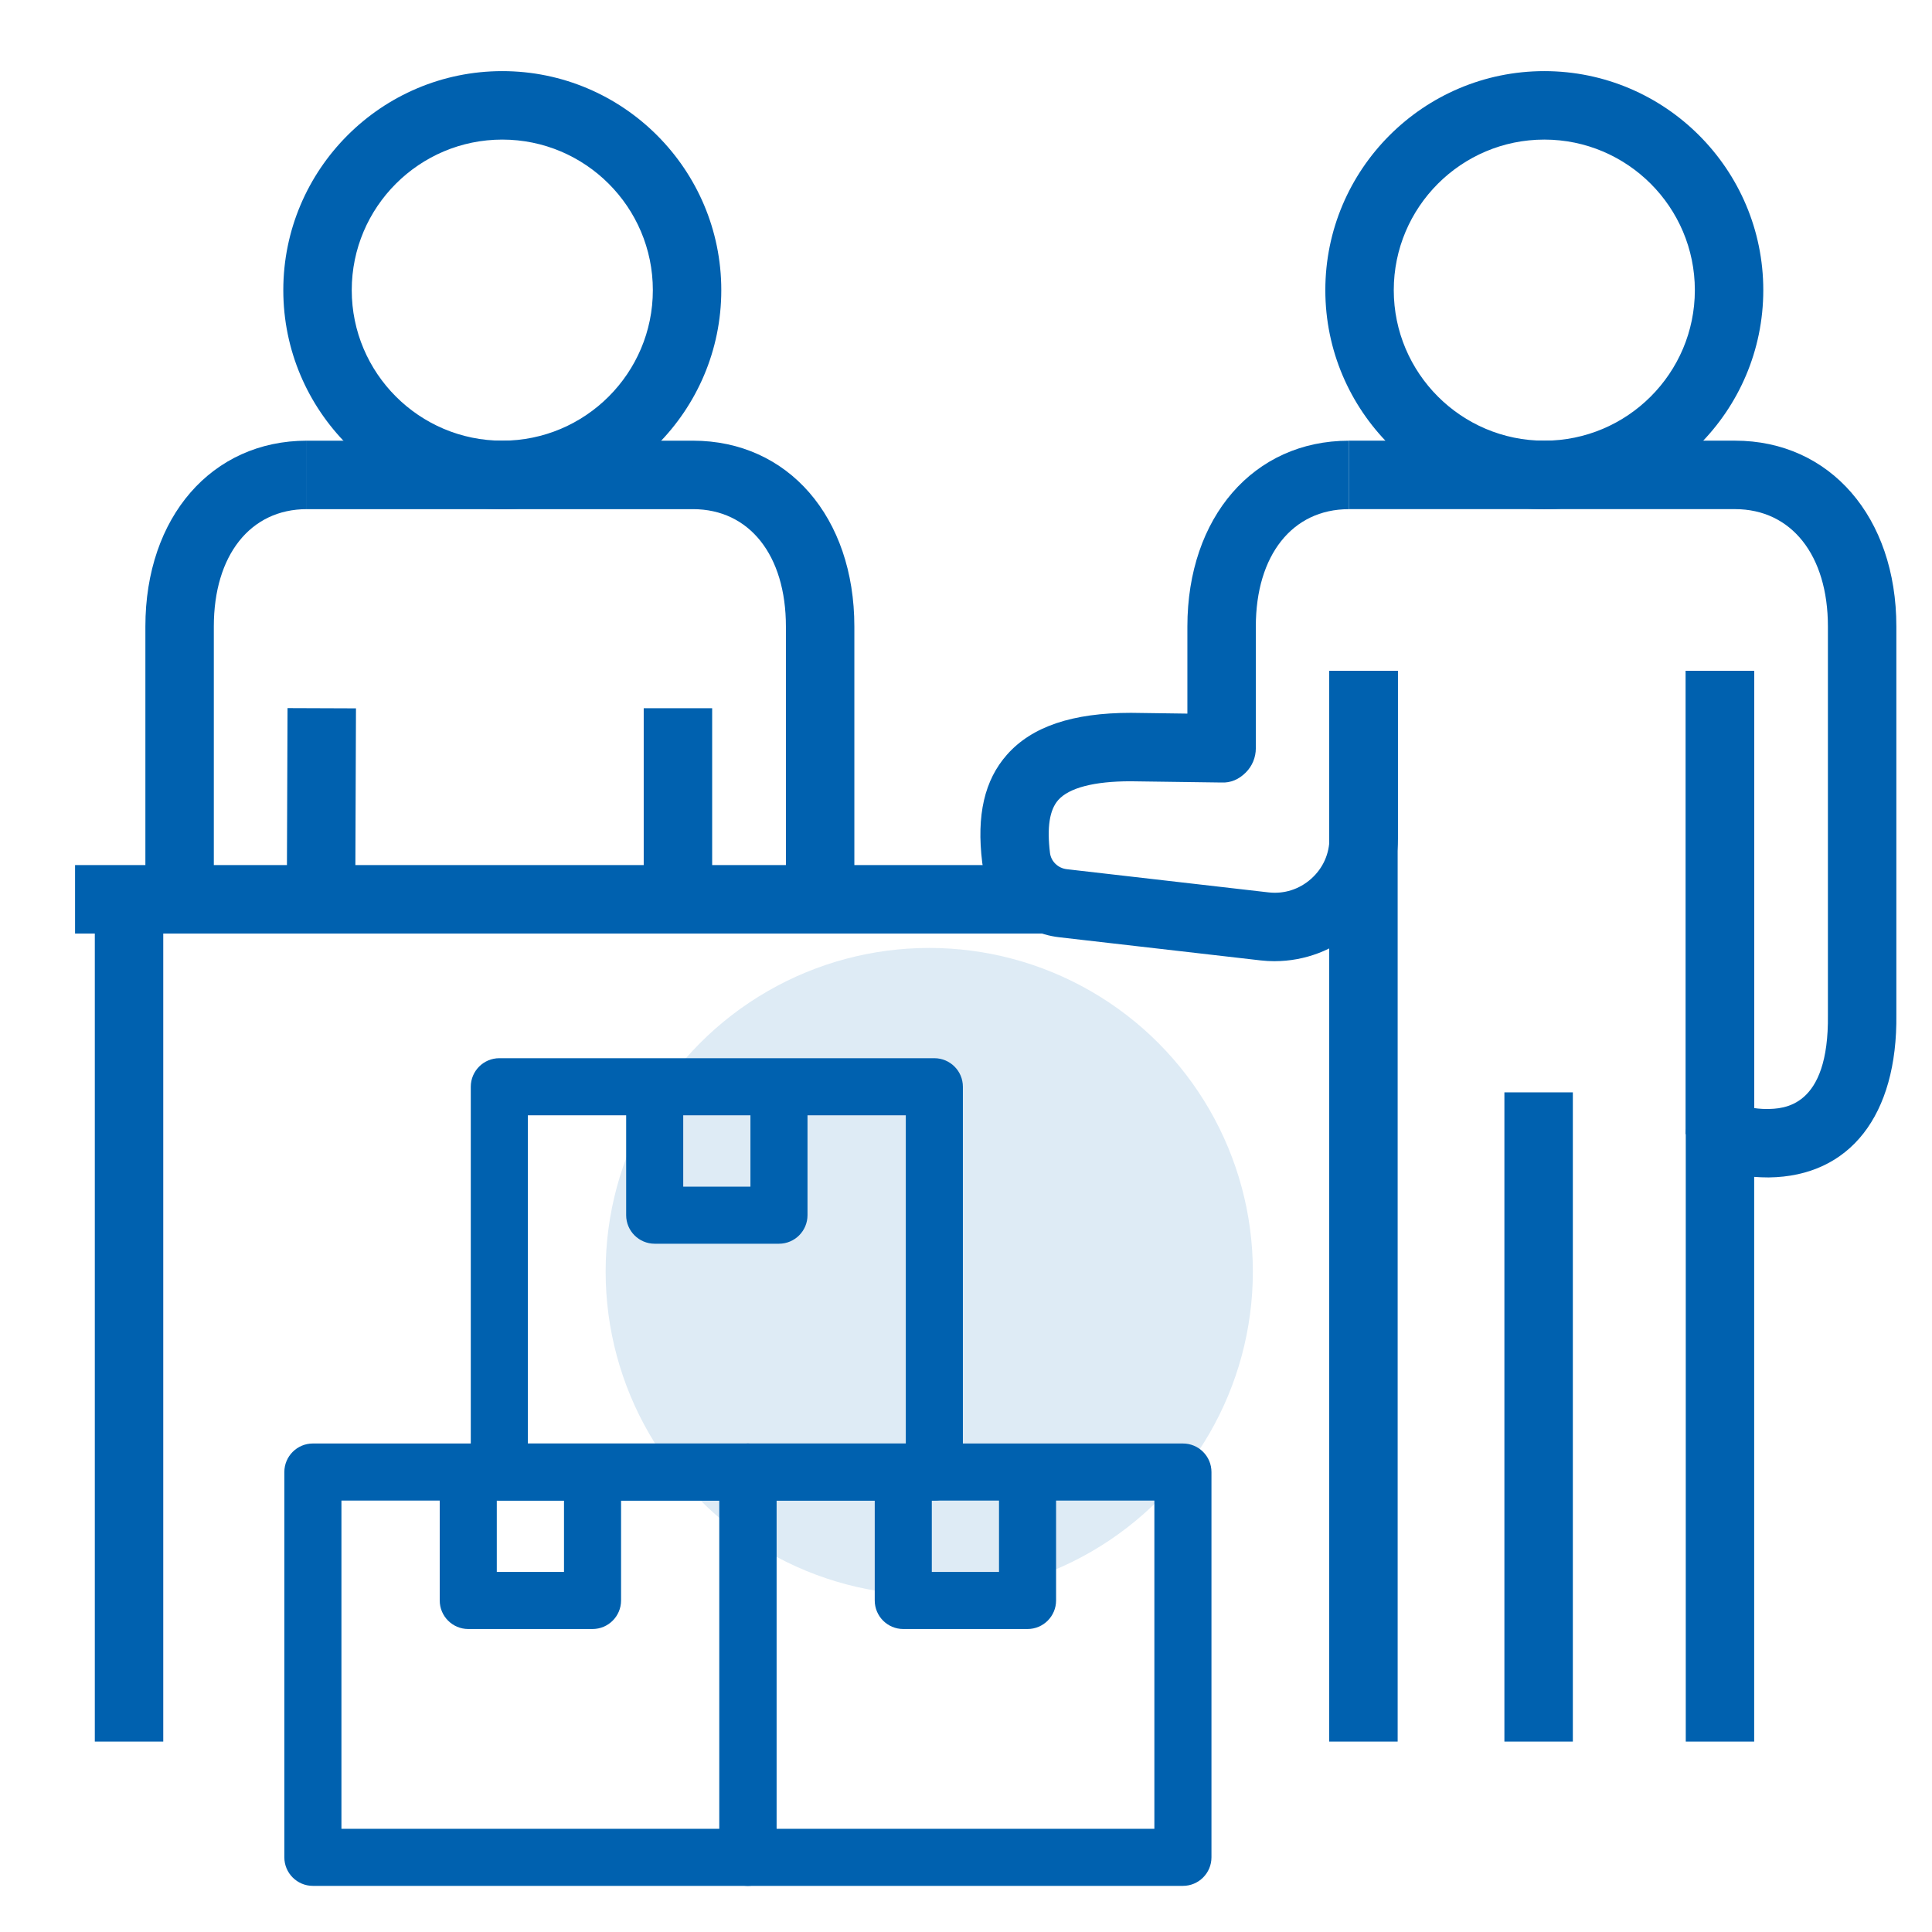
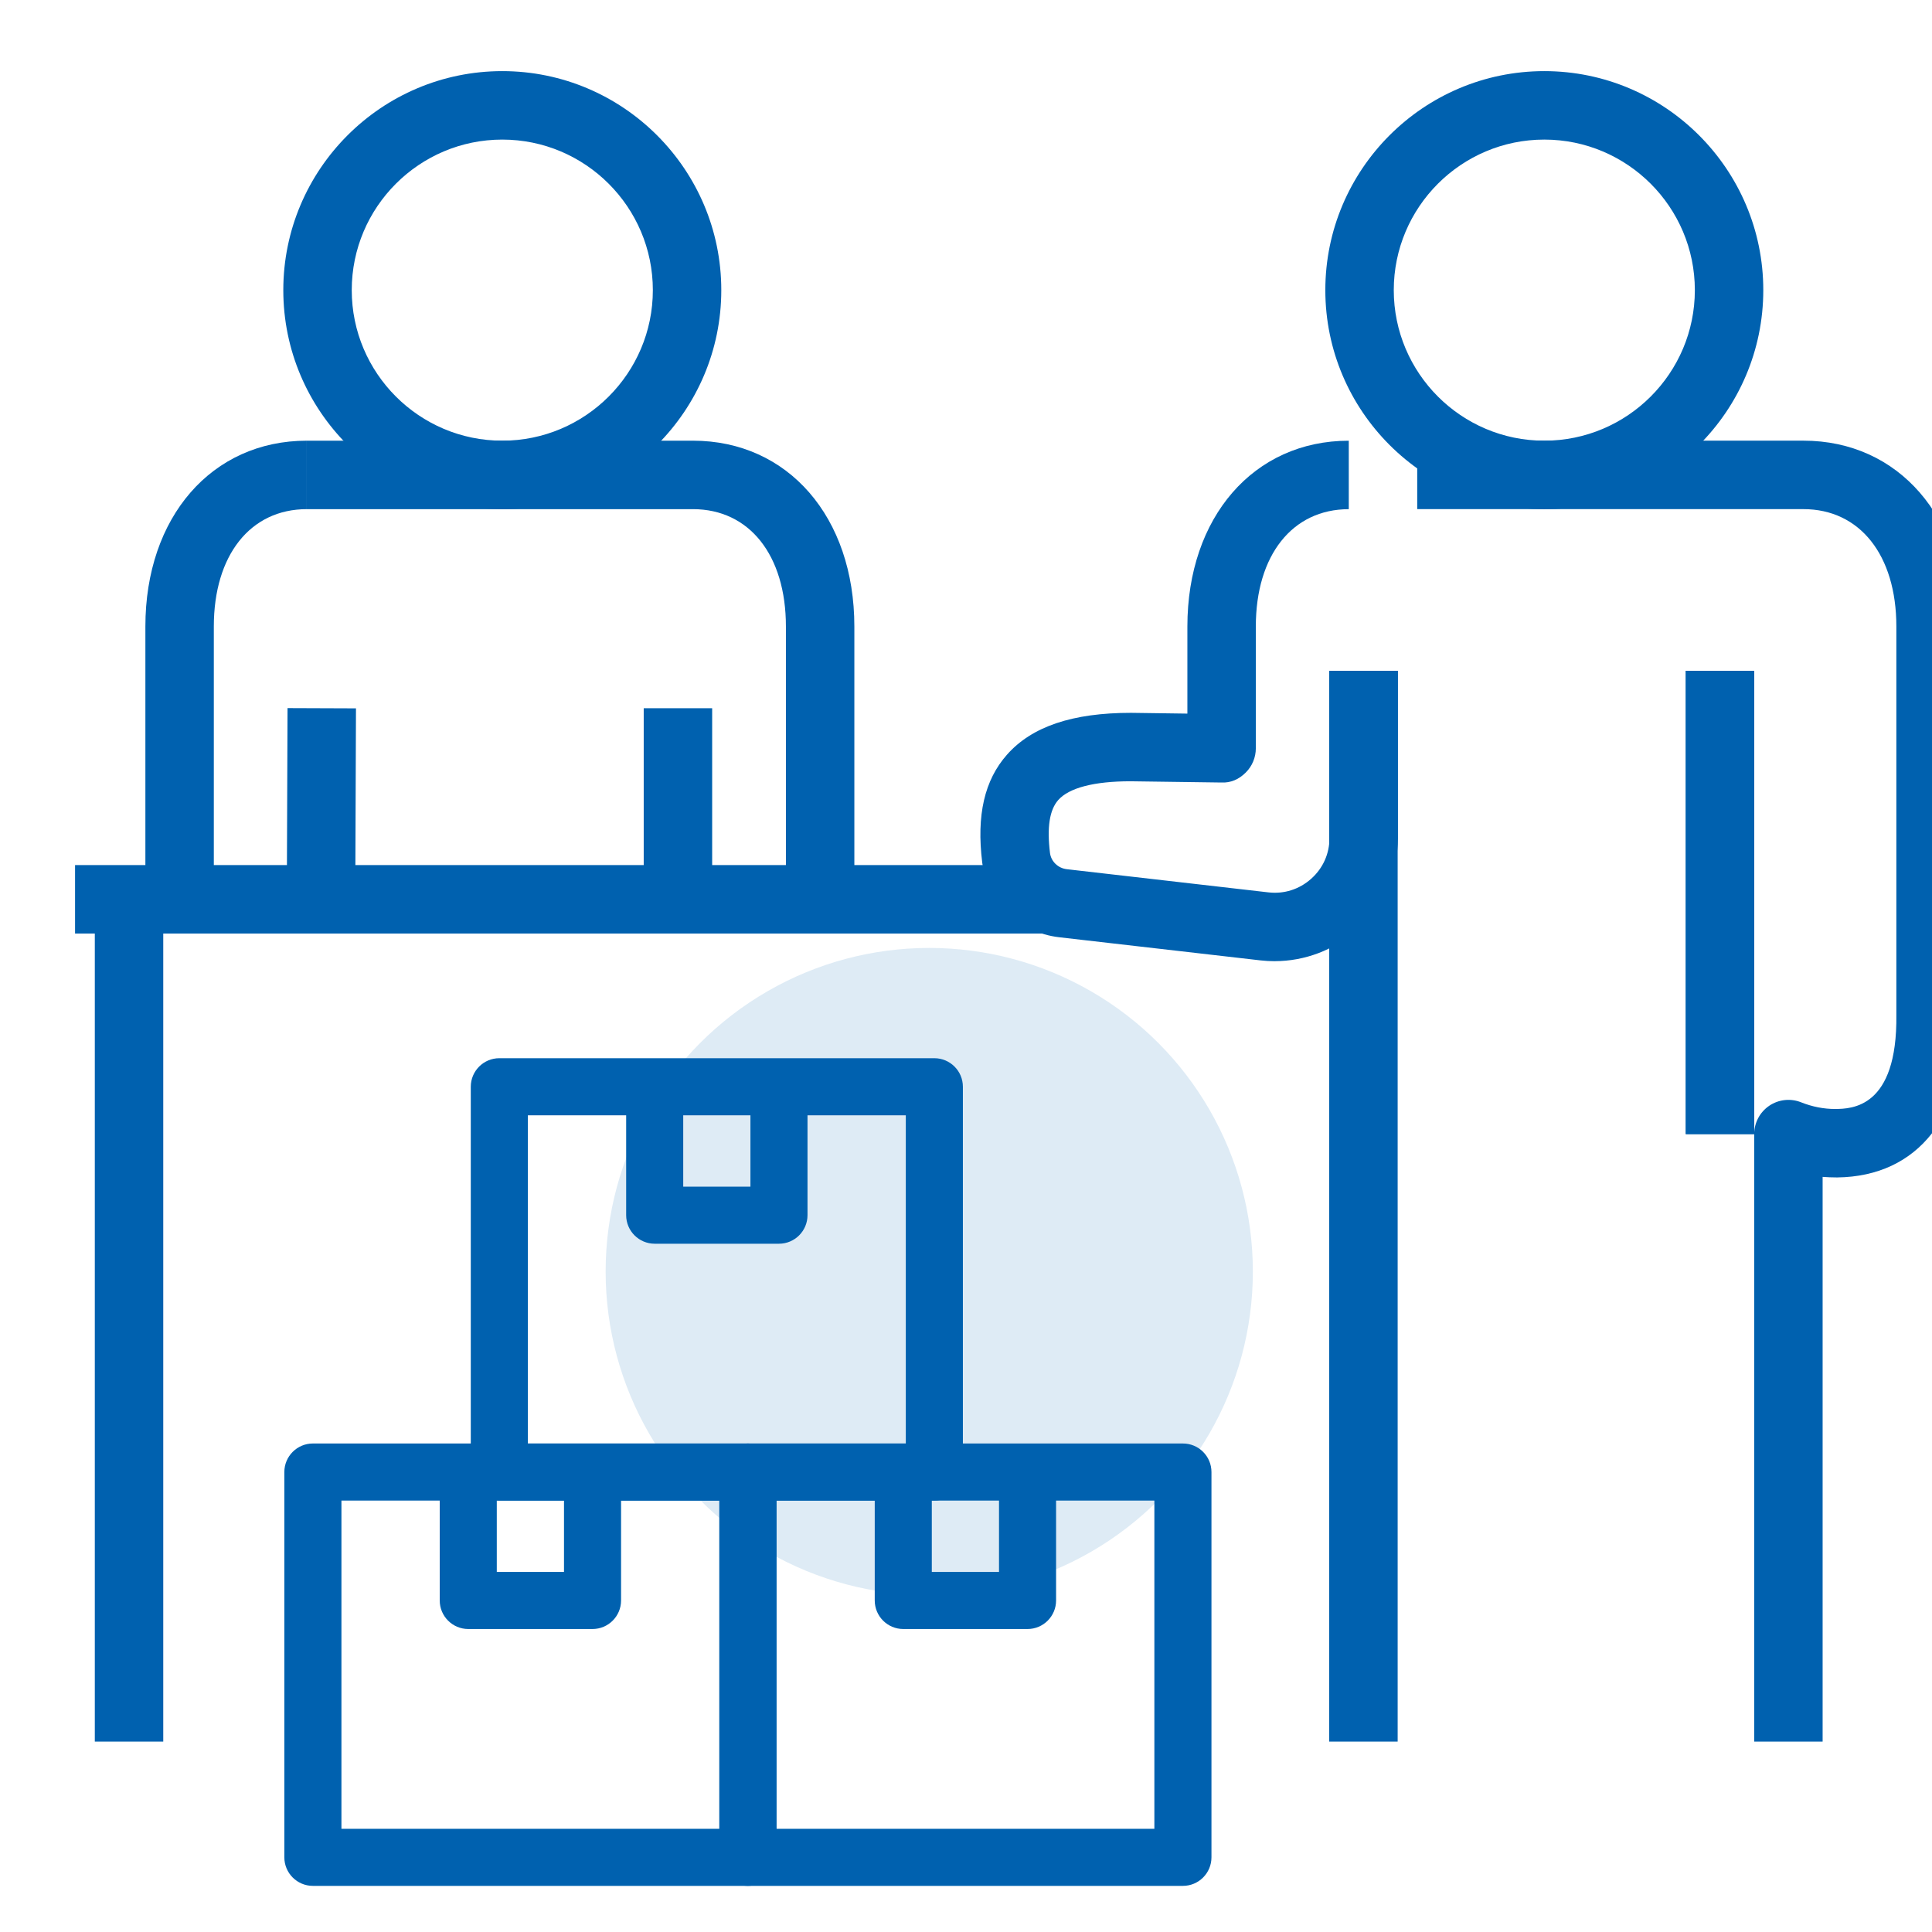
<svg xmlns="http://www.w3.org/2000/svg" id="Layer_1" viewBox="0 0 80 80">
  <defs>
    <style>.cls-1{fill:#0061af;}.cls-1,.cls-2{stroke-width:0px;}.cls-2{fill:#deebf5;}</style>
  </defs>
  <circle class="cls-2" cx="38.478" cy="52.652" r="13.4" />
  <path class="cls-1" d="m38.689,62.136h-18.013c-.652,0-1.182-.529-1.182-1.182v-15.954c0-.652.529-1.182,1.182-1.182h18.013c.652,0,1.182.529,1.182,1.182v15.954c0,.652-.529,1.182-1.182,1.182Zm-16.831-2.363h15.649v-13.591h-15.649v13.591Z" />
  <path class="cls-1" d="m32.256,51.5h-5.146c-.652,0-1.182-.529-1.182-1.182v-5.318h2.363v4.137h2.783v-4.137h2.363v5.318c0,.652-.529,1.182-1.182,1.182Z" />
  <path class="cls-1" d="m48.982,78.09h-18.013c-.652,0-1.182-.529-1.182-1.182v-15.954c0-.652.529-1.182,1.182-1.182h18.013c.652,0,1.182.529,1.182,1.182v15.954c0,.652-.529,1.182-1.182,1.182Zm-16.831-2.363h15.649v-13.591h-15.649v13.591Z" />
  <path class="cls-1" d="m42.549,67.454h-5.146c-.652,0-1.182-.529-1.182-1.182v-5.318h2.363v4.137h2.783v-4.137h2.363v5.318c0,.652-.529,1.182-1.182,1.182Z" />
  <path class="cls-1" d="m30.97,78.09H12.956c-.652,0-1.182-.529-1.182-1.182v-15.954c0-.652.529-1.182,1.182-1.182h18.014c.652,0,1.182.529,1.182,1.182v15.954c0,.652-.529,1.182-1.182,1.182Zm-16.832-2.363h15.65v-13.591h-15.65v13.591Z" />
  <path class="cls-1" d="m24.536,67.454h-5.146c-.652,0-1.182-.529-1.182-1.182v-5.318h2.363v4.137h2.783v-4.137h2.363v5.318c0,.652-.529,1.182-1.182,1.182Z" />
  <rect class="cls-1" x="69.804" y="27.776" width="2.834" height="19.185" />
  <rect class="cls-1" x="3.926" y="37.238" width="2.834" height="34.877" />
-   <path class="cls-1" d="m72.638,72.115h-2.834v-25.154c0-.47.232-.909.621-1.173.39-.265.886-.317,1.32-.144.462.184.938.277,1.412.277.674-.008,2.58-.031,2.533-3.896v-16.084c0-2.952-1.511-4.859-3.849-4.859h-15.991v-2.835h15.991c3.935,0,6.683,3.164,6.683,7.694v16.067c.051,4.178-1.925,6.707-5.285,6.747h-.001c-.204,0-.404-.008-.601-.023v23.383Z" />
+   <path class="cls-1" d="m72.638,72.115v-25.154c0-.47.232-.909.621-1.173.39-.265.886-.317,1.32-.144.462.184.938.277,1.412.277.674-.008,2.58-.031,2.533-3.896v-16.084c0-2.952-1.511-4.859-3.849-4.859h-15.991v-2.835h15.991c3.935,0,6.683,3.164,6.683,7.694v16.067c.051,4.178-1.925,6.707-5.285,6.747h-.001c-.204,0-.404-.008-.601-.023v23.383Z" />
  <rect class="cls-1" x="69.804" y="27.776" width="2.834" height="19.185" />
  <rect class="cls-1" x="55.04" y="27.776" width="2.834" height="44.339" />
-   <rect class="cls-1" x="62.294" y="45.232" width="2.834" height="26.883" />
  <path class="cls-1" d="m63.946,21.083c-5,0-9.067-4.068-9.067-9.069s4.067-9.069,9.067-9.069c5.001,0,9.068,4.068,9.068,9.069s-4.067,9.069-9.068,9.069Zm0-15.303c-3.437,0-6.233,2.796-6.233,6.234s2.797,6.234,6.233,6.234c3.438,0,6.234-2.796,6.234-6.234s-2.797-6.234-6.234-6.234Z" />
  <rect class="cls-1" x="3.108" y="35.821" width="40.298" height="2.835" />
  <path class="cls-1" d="m52.78,39.801c-.193,0-.388-.011-.582-.033l-8.344-.959c-1.647-.19-2.955-1.46-3.182-3.09-.243-1.968.094-3.416,1.024-4.468,1.031-1.167,2.711-1.734,5.135-1.734l2.336.032v-3.606c0-4.53,2.748-7.694,6.683-7.694v2.835c-2.338,0-3.849,1.907-3.849,4.859v5.042c0,.379-.151.743-.422,1.009-.27.267-.605.431-1.015.408l-3.753-.051c-1.501 0-2.542.269-2.992.777-.36.409-.472,1.128-.34,2.2.049.35.336.623.698.664l8.344.959c.647.076,1.279-.124,1.77-.561s.76-1.038.76-1.694v-6.921h2.834v6.921c0,1.454-.622,2.842-1.707,3.81-.939.837-2.152,1.294-3.398,1.294Z" />
  <rect class="cls-1" x="26.655" y="29.326" width="2.834" height="7.912" />
  <rect class="cls-1" x="9.353" y="31.865" width="7.912" height="2.834" transform="translate(-20.024 46.465) rotate(-89.783)" />
  <path class="cls-1" d="m35.377,37.238h-2.834v-11.296c0-2.952-1.512-4.859-3.85-4.859h-15.99v-2.835h15.99c3.936,0,6.684,3.164,6.684,7.694v11.296Z" />
  <path class="cls-1" d="m20.799,21.083c-5.001,0-9.068-4.068-9.068-9.069S15.798,2.945,20.799,2.945s9.068,4.068,9.068,9.069-4.067,9.069-9.068,9.069Zm0-15.303c-3.438,0-6.234,2.796-6.234,6.234s2.797,6.234,6.234,6.234,6.234-2.796,6.234-6.234-2.797-6.234-6.234-6.234Z" />
  <path class="cls-1" d="m8.854,37.238h-2.834v-11.296c0-4.53,2.748-7.694,6.683-7.694v2.835c-2.338,0-3.849,1.907-3.849,4.859v11.296Z" />
</svg>